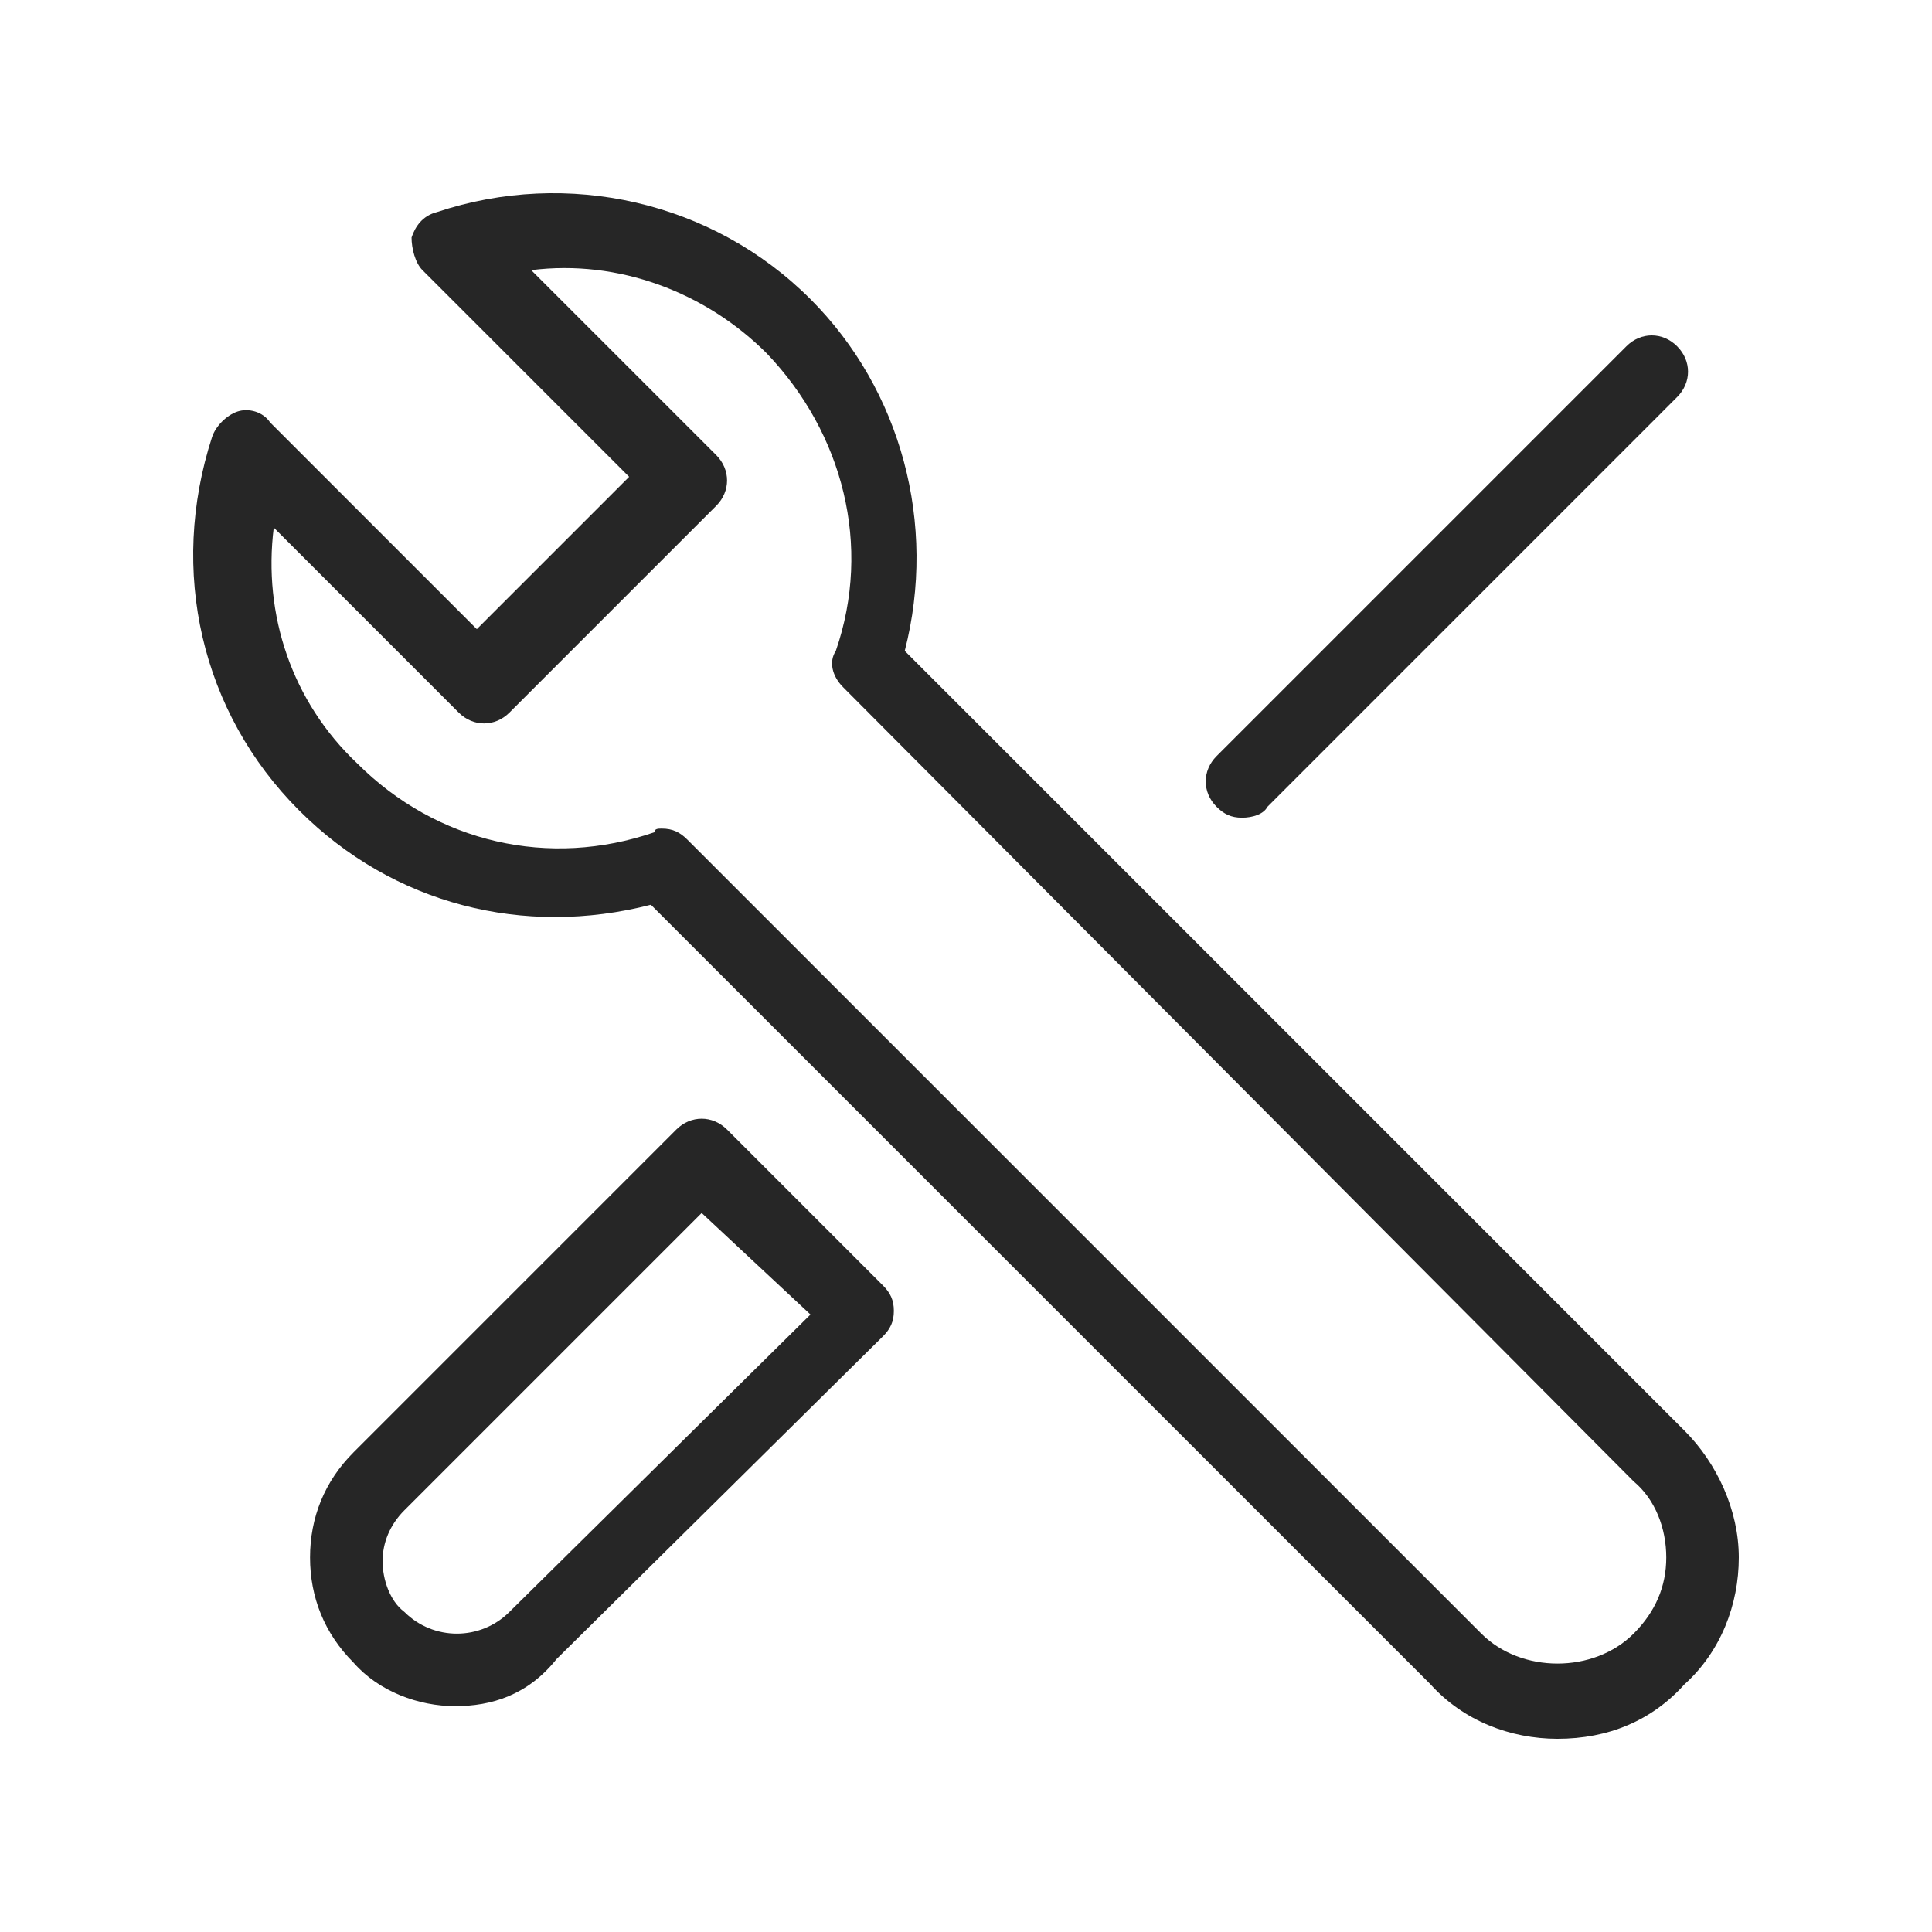
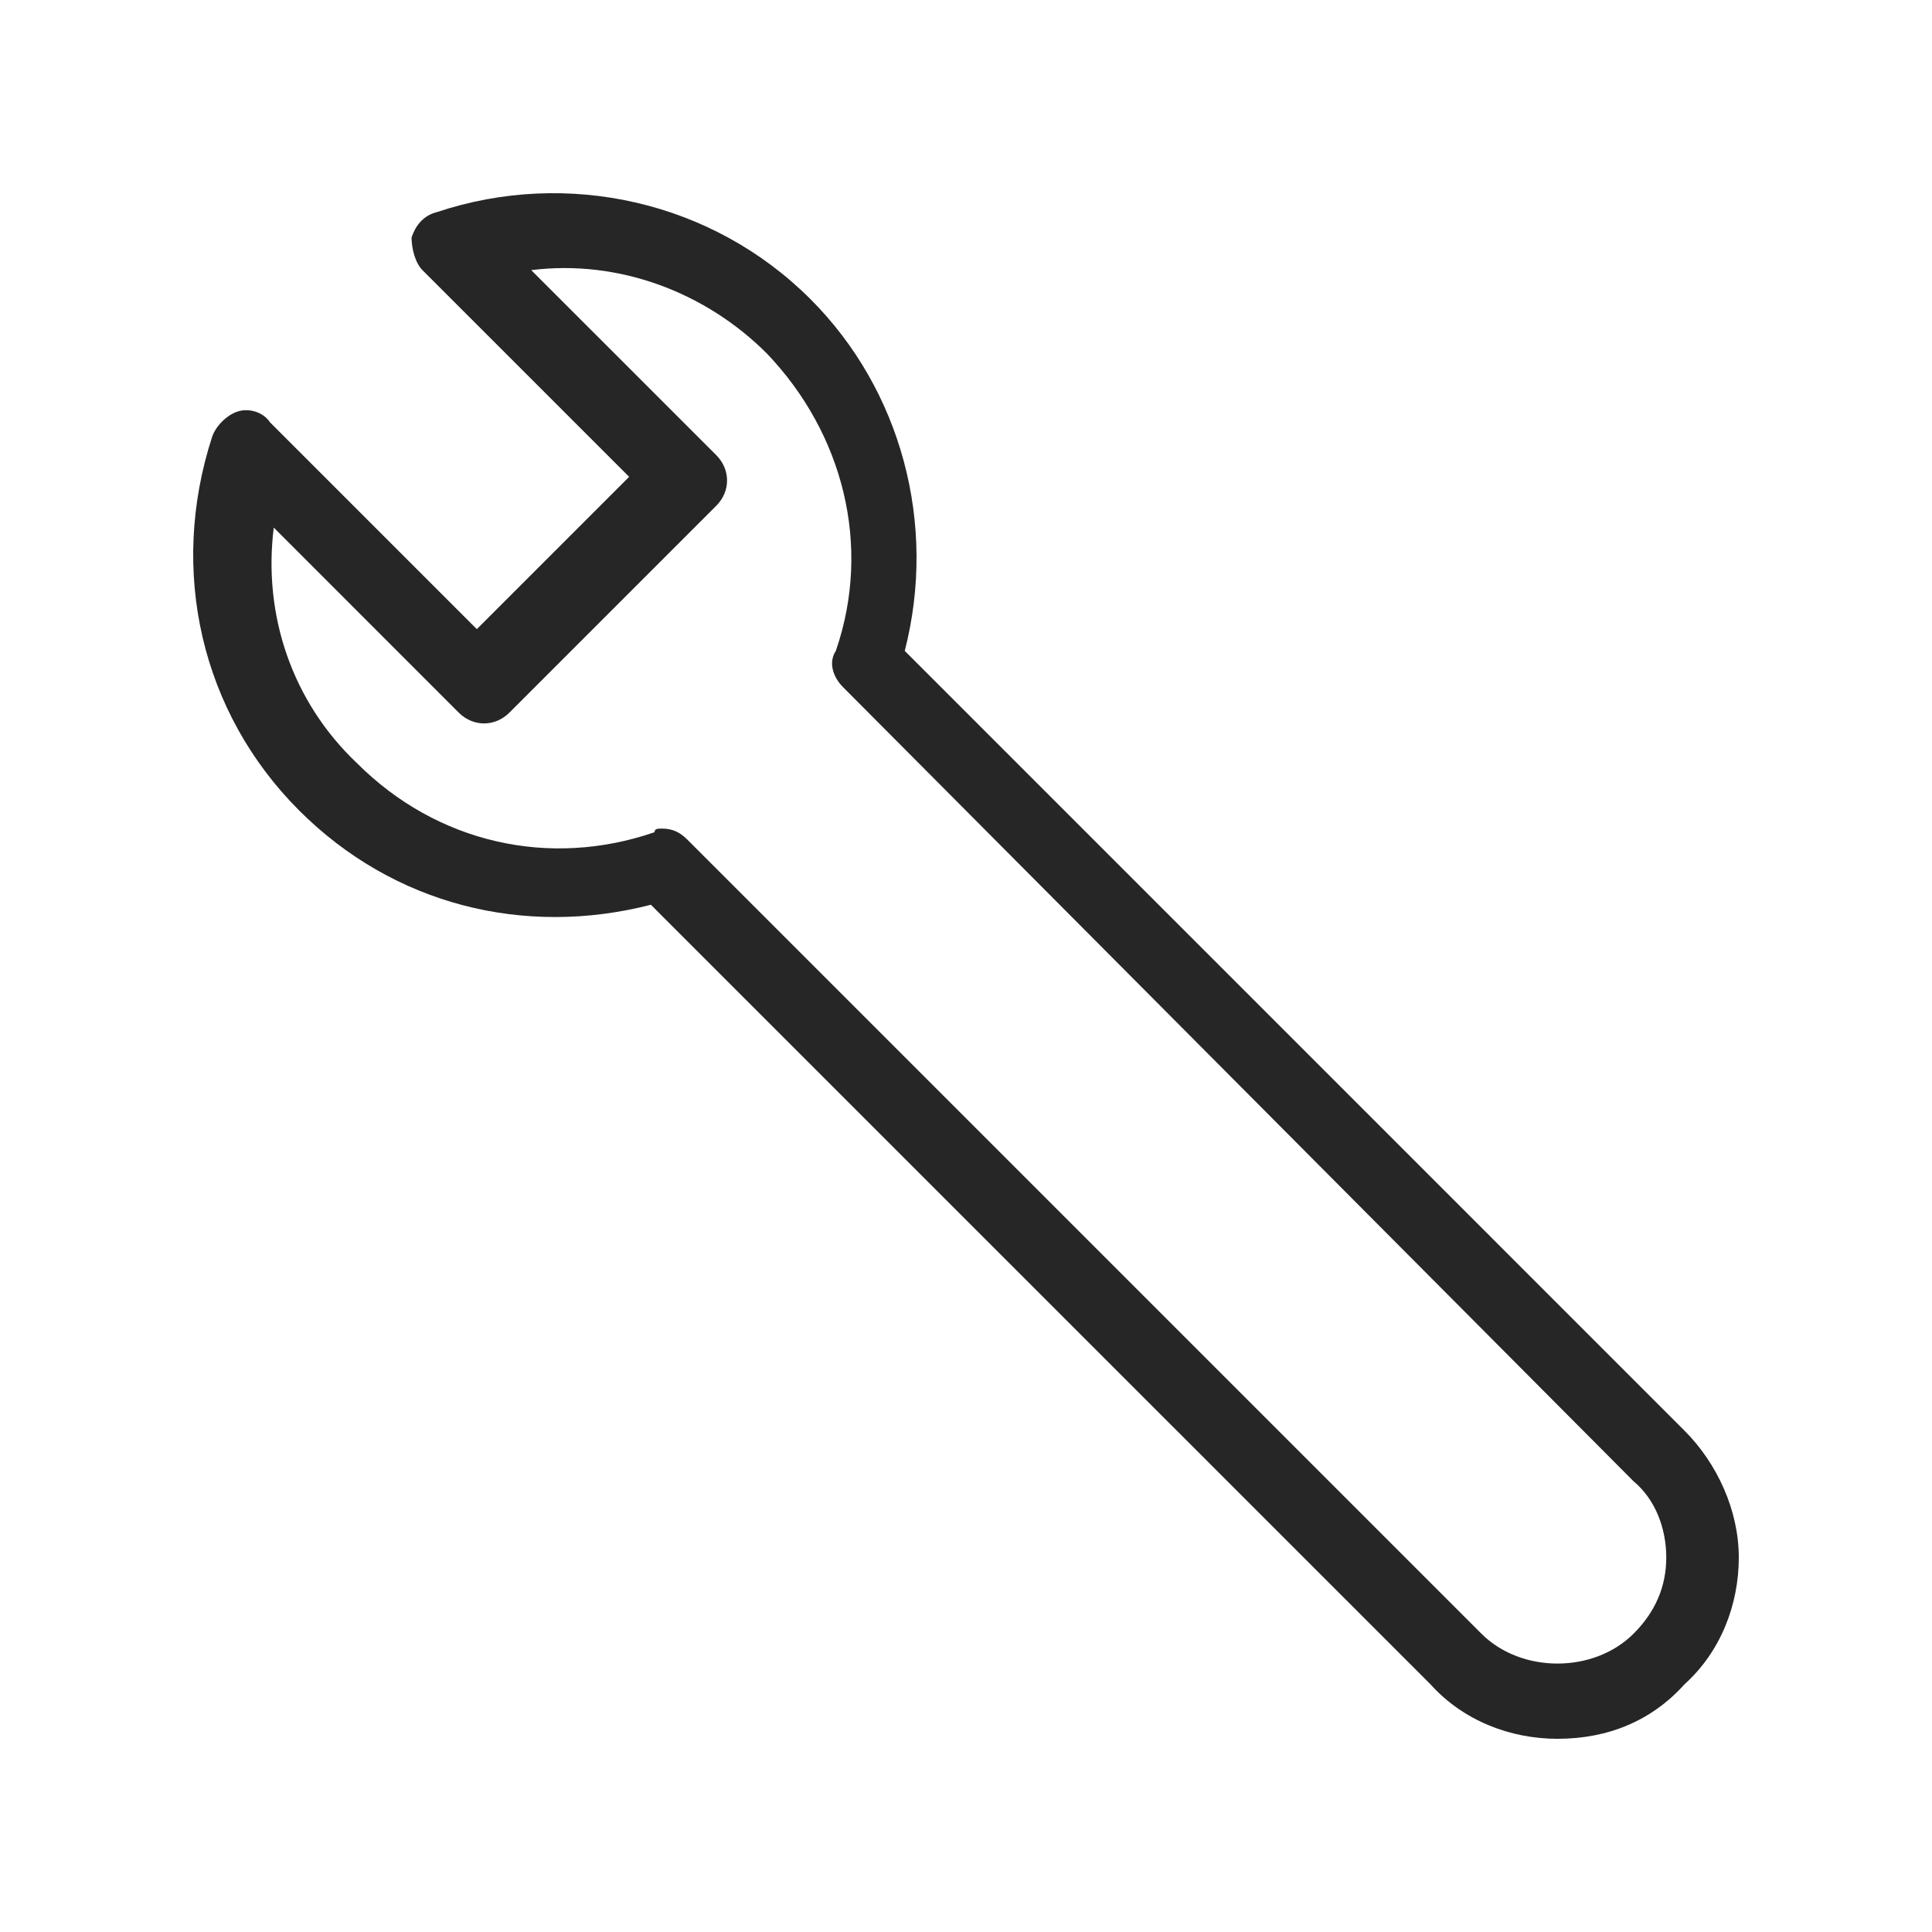
<svg xmlns="http://www.w3.org/2000/svg" width="50" height="50" viewBox="0 0 50 50" fill="none">
-   <path d="M11.777 44.155C10.839 44.155 9.807 43.78 9.15 43.029C8.399 42.278 8.024 41.34 8.024 40.307C8.024 39.275 8.399 38.337 9.15 37.586L17.502 29.233C17.878 28.858 18.441 28.858 18.816 29.233L22.852 33.269C23.039 33.456 23.133 33.644 23.133 33.926C23.133 34.207 23.039 34.395 22.852 34.583L14.405 42.935C13.655 43.874 12.716 44.155 11.777 44.155ZM18.159 31.392L10.464 39.087C10.088 39.463 9.901 39.932 9.901 40.401C9.901 40.871 10.088 41.434 10.464 41.715C11.214 42.466 12.434 42.466 13.185 41.715L20.975 34.02L18.159 31.392Z" fill="#262626" />
-   <path d="M32.142 21.162C31.861 21.162 31.673 21.068 31.486 20.881C31.11 20.505 31.11 19.942 31.486 19.567L42.091 8.962C42.466 8.586 43.029 8.586 43.404 8.962C43.78 9.337 43.78 9.9 43.404 10.276L32.8 20.881C32.706 21.068 32.424 21.162 32.142 21.162Z" fill="#262626" />
  <path d="M40.307 45C39.087 45 37.867 44.531 37.023 43.592L16.845 23.415C13.56 24.259 10.182 23.415 7.742 20.975C5.208 18.441 4.363 14.78 5.489 11.308C5.583 11.027 5.865 10.745 6.146 10.651C6.428 10.557 6.803 10.651 6.991 10.933L12.34 16.282L16.282 12.34L10.933 6.991C10.745 6.803 10.651 6.428 10.651 6.146C10.745 5.865 10.933 5.583 11.308 5.489C14.687 4.363 18.441 5.208 20.975 7.742C23.321 10.088 24.259 13.56 23.415 16.845L43.592 37.023C44.437 37.867 45 39.087 45 40.307C45 41.528 44.531 42.748 43.592 43.592C42.748 44.531 41.621 45 40.307 45ZM17.127 21.444C17.408 21.444 17.596 21.538 17.784 21.725L38.337 42.278C39.369 43.311 41.246 43.311 42.278 42.278C42.841 41.715 43.123 41.058 43.123 40.307C43.123 39.557 42.841 38.806 42.278 38.337L21.819 17.784C21.538 17.502 21.444 17.127 21.631 16.845C22.57 14.124 21.819 11.214 19.848 9.15C18.253 7.554 16 6.709 13.748 6.991L18.535 11.777C18.91 12.153 18.91 12.716 18.535 13.091L13.185 18.441C12.81 18.816 12.247 18.816 11.871 18.441L7.085 13.654C6.803 15.907 7.554 18.159 9.243 19.755C11.308 21.819 14.217 22.476 16.939 21.538C16.939 21.444 17.033 21.444 17.127 21.444Z" fill="#262626" />
</svg>